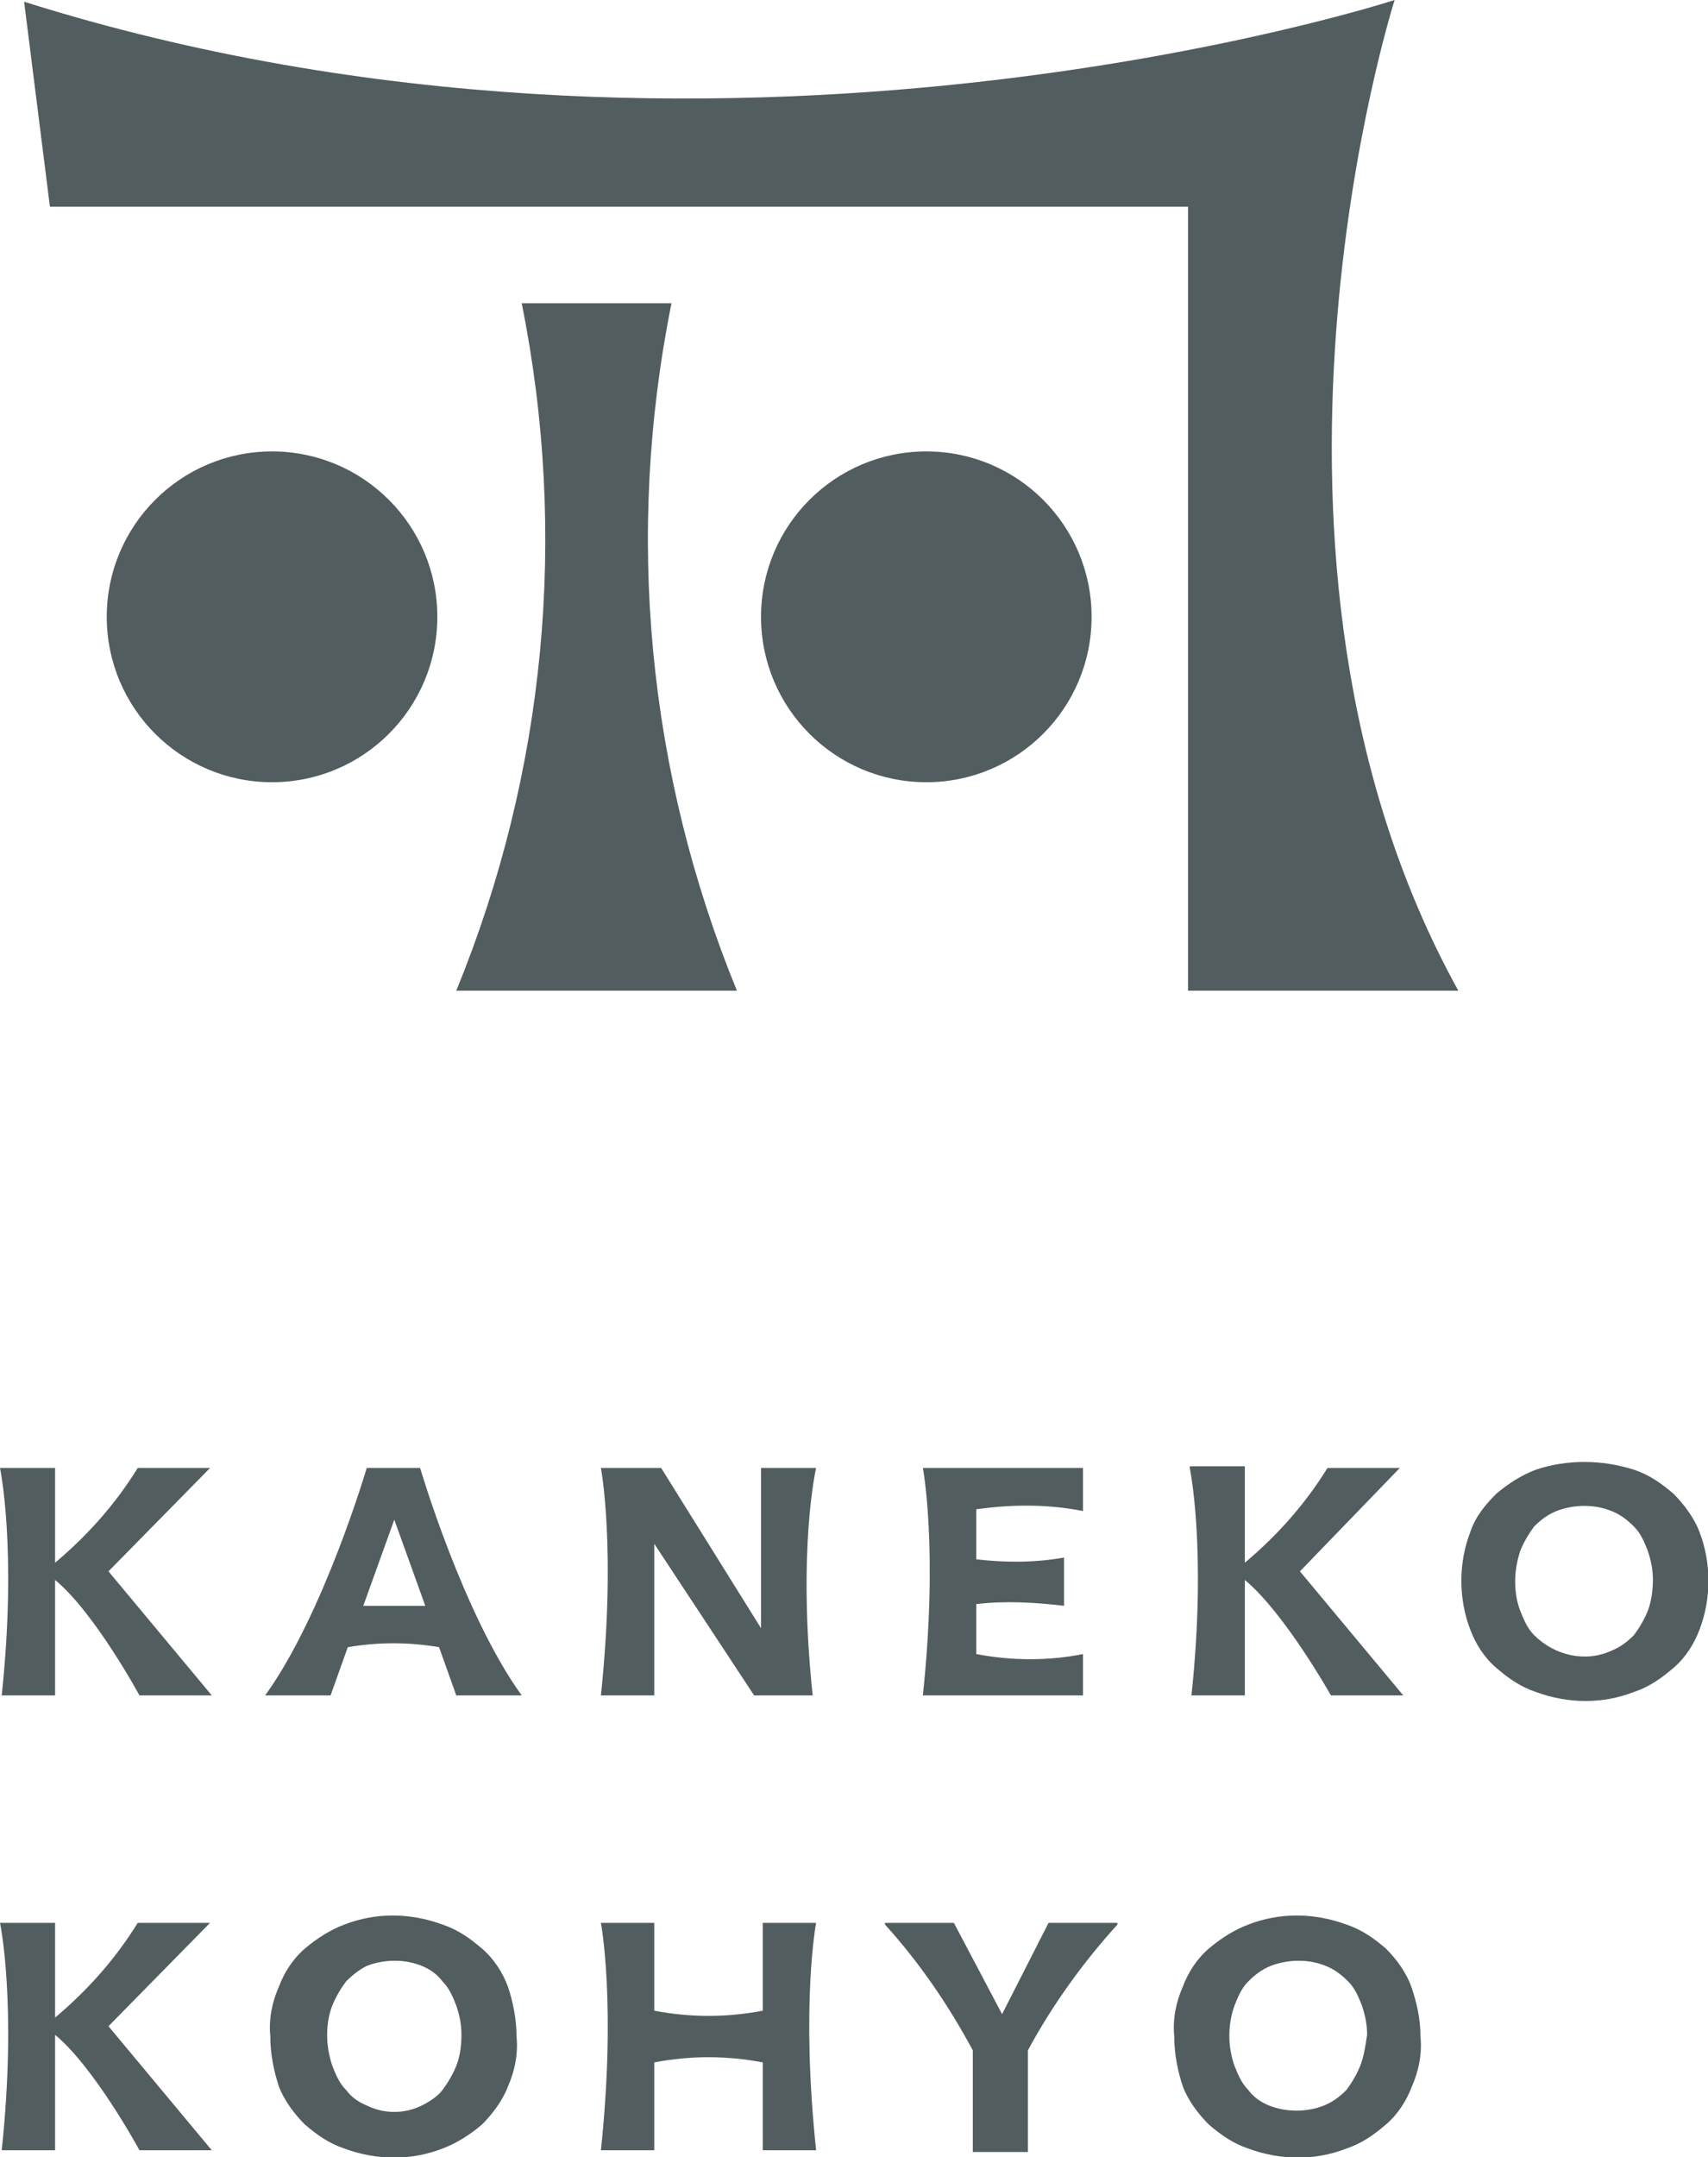
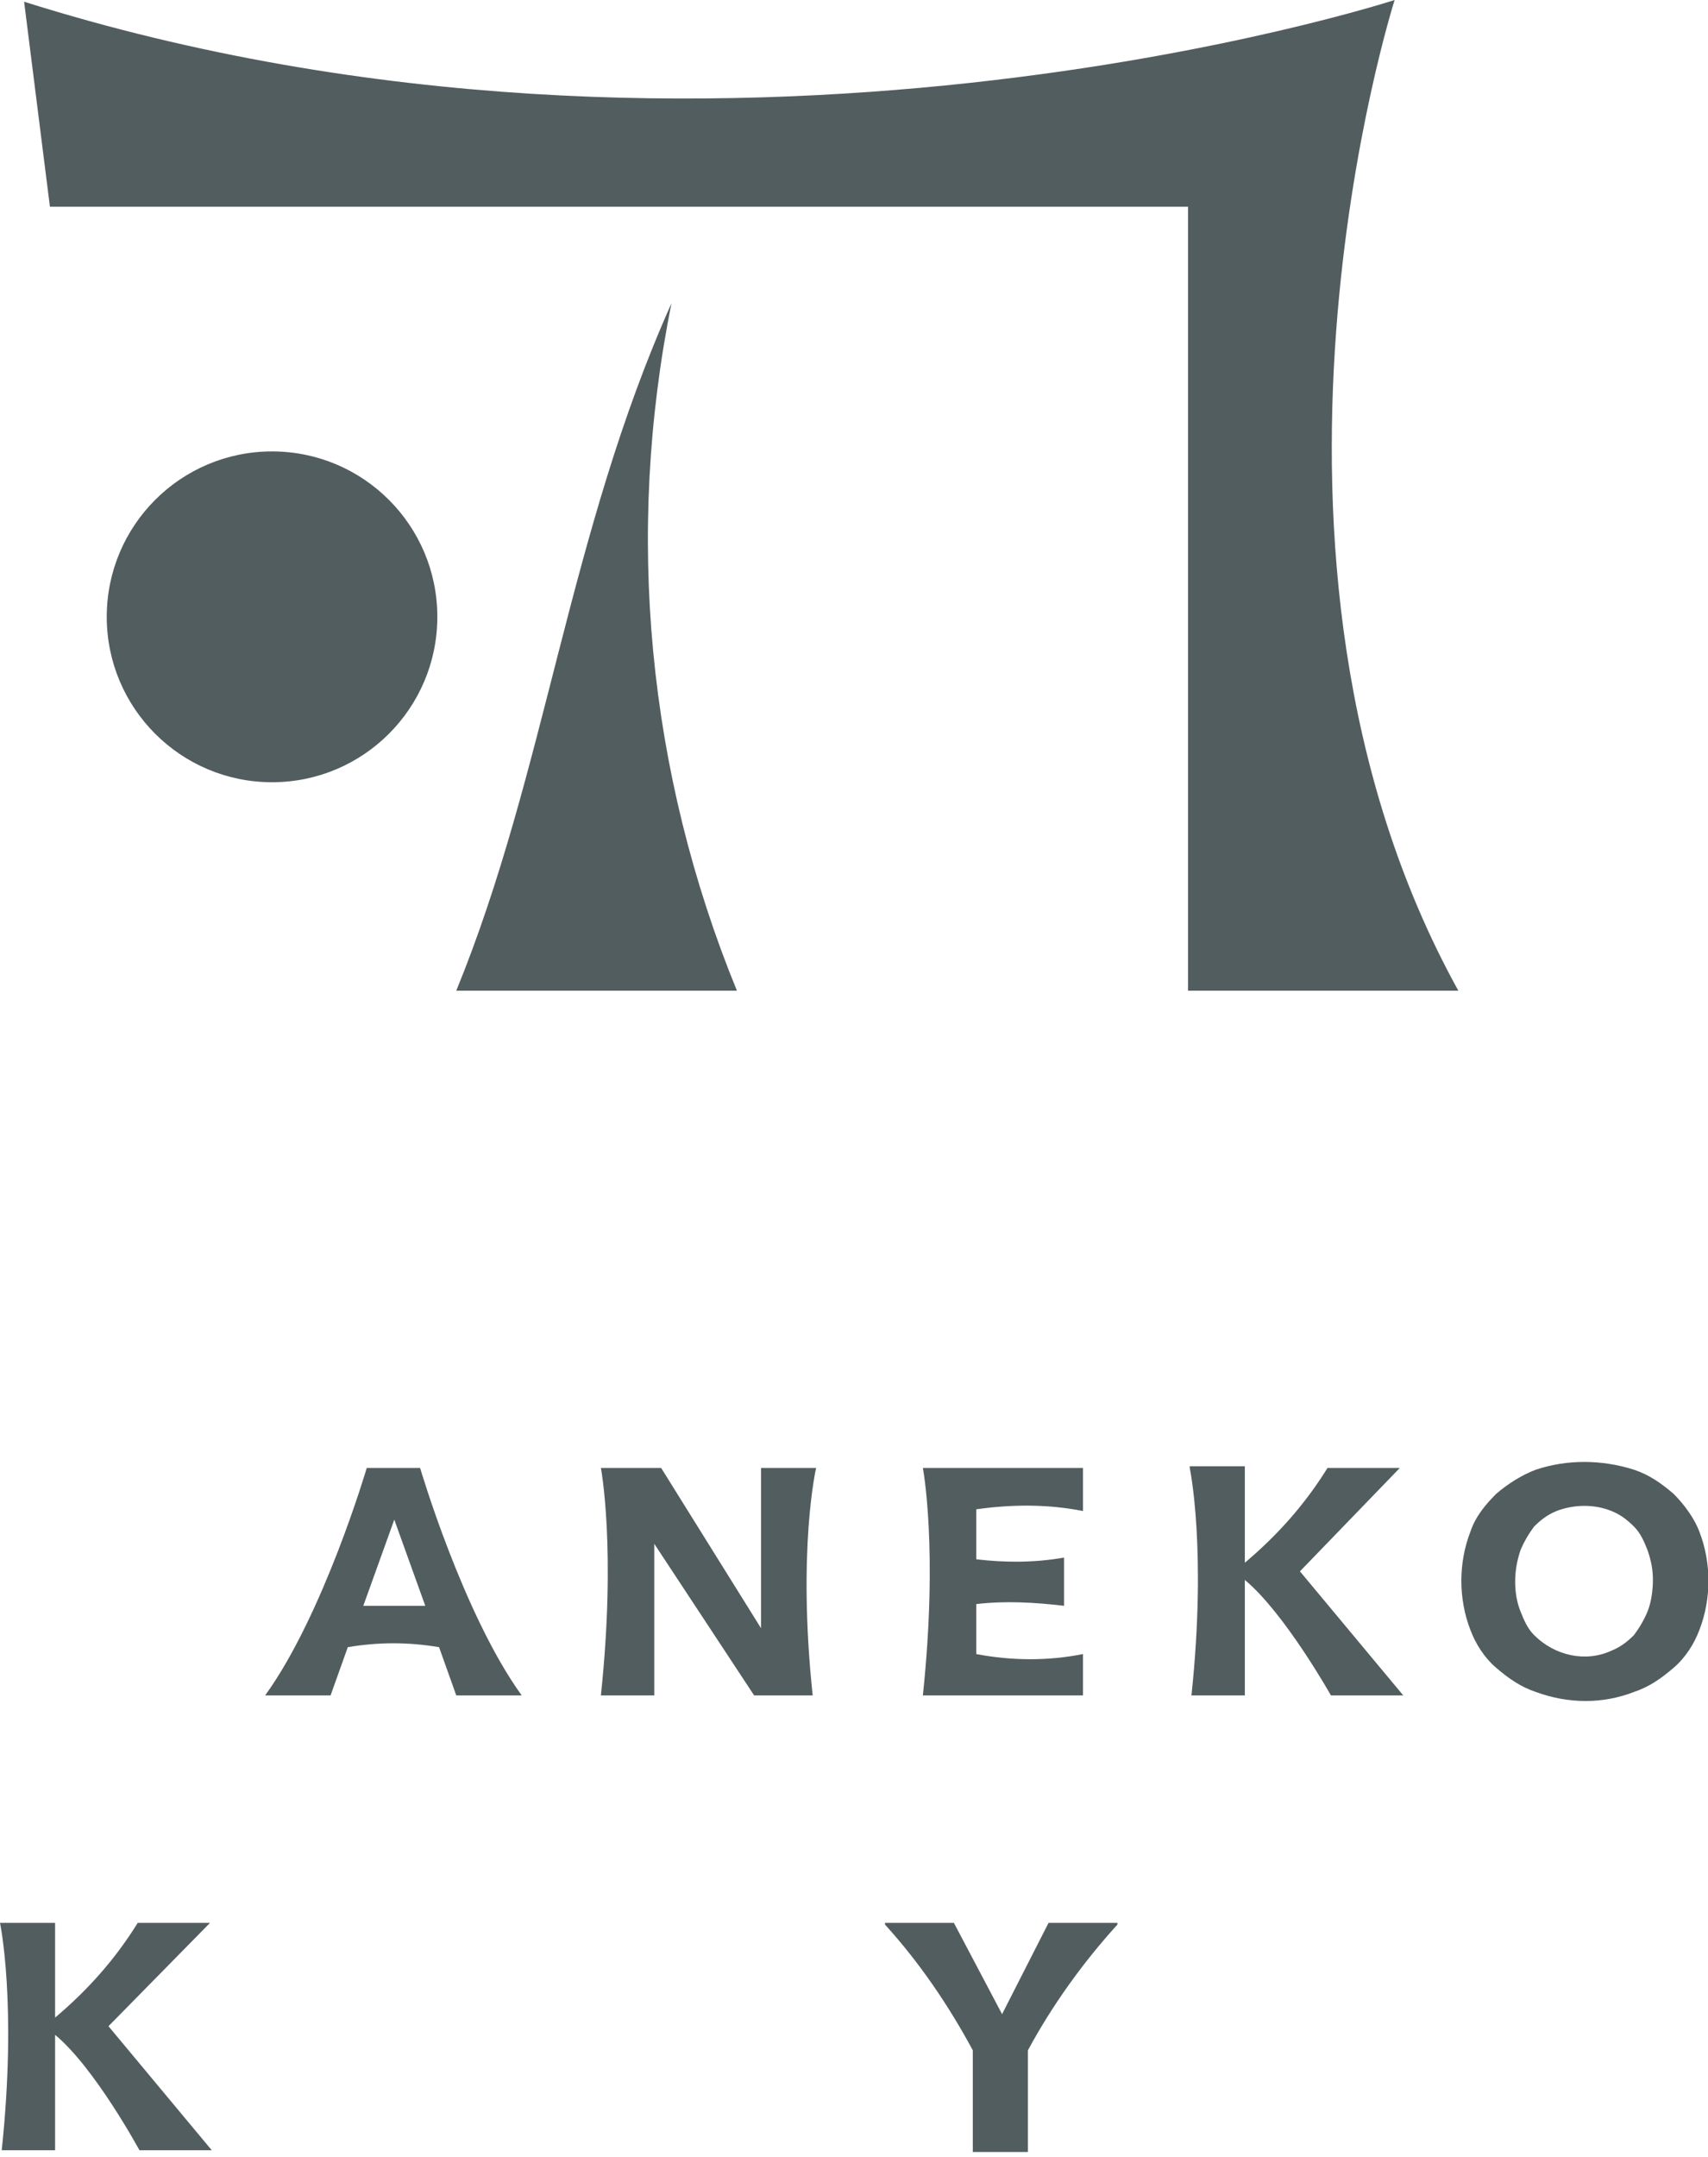
<svg xmlns="http://www.w3.org/2000/svg" version="1.1" id="Layer_1" x="0px" y="0px" viewBox="0 0 99.2 125.2" style="enable-background:new 0 0 99.2 125.2;" xml:space="preserve">
  <style type="text/css">
	.st0{fill:#525D60;}
</style>
  <g>
-     <circle class="st0" cx="53.8" cy="35.8" r="9.6" />
    <circle class="st0" cx="15.8" cy="35.8" r="9.6" />
    <path class="st0" d="M81,0c0,0-39.3,12.8-79.6,0.1L2.9,12H69v45.5h15.7C70.7,32.2,81,0,81,0z" />
-     <path class="st0" d="M42.8,57.5C37.6,44.8,36.3,31,39,17.6h-8.7C33,31,31.7,44.8,26.5,57.5H42.8z" />
-     <path class="st0" d="M12.2,85.2H8c-1.3,2.1-2.9,3.9-4.8,5.5v-5.5H0c0,0,1,4.7,0.1,13.2h3.1v-6.7c2.3,1.9,4.9,6.7,4.9,6.7h4.2   l-6-7.2L12.2,85.2z" />
+     <path class="st0" d="M42.8,57.5C37.6,44.8,36.3,31,39,17.6C33,31,31.7,44.8,26.5,57.5H42.8z" />
    <path class="st0" d="M69.1,85.2c0,0,1,4.7,0.1,13.2h3.1v-6.7c2.3,1.9,5,6.7,5,6.7h4.2l-6-7.2l5.8-6h-4.2c-1.3,2.1-2.9,3.9-4.8,5.5   v-5.6H69.1z" />
    <path class="st0" d="M44.2,94.5l-5.8-9.3h-3.5c0,0,0.9,4.7,0,13.2H38v-8.8l5.8,8.8h3.4c-0.9-8.5,0.2-13.2,0.2-13.2h-3.2V94.5z" />
    <path class="st0" d="M98.7,88.9c-0.3-0.8-0.9-1.6-1.5-2.2c-0.7-0.6-1.4-1.1-2.3-1.4c-1.9-0.6-3.9-0.6-5.7,0   c-0.8,0.3-1.6,0.8-2.3,1.4c-0.6,0.6-1.2,1.3-1.5,2.2c-0.7,1.8-0.7,3.9,0,5.7c0.3,0.8,0.8,1.6,1.5,2.2c0.7,0.6,1.4,1.1,2.3,1.4   c1.9,0.7,3.9,0.7,5.7,0c0.9-0.3,1.6-0.8,2.3-1.4c0.7-0.6,1.2-1.4,1.5-2.2C99.4,92.8,99.4,90.7,98.7,88.9z M95.7,93.5   c-0.2,0.5-0.5,1-0.8,1.4c-0.4,0.4-0.8,0.7-1.3,0.9c-1.5,0.7-3.3,0.3-4.5-0.9c-0.4-0.4-0.6-0.9-0.8-1.4C88.1,93,88,92.4,88,91.8   c0-0.6,0.1-1.2,0.3-1.8c0.2-0.5,0.5-1,0.8-1.4c0.4-0.4,0.8-0.7,1.3-0.9c0.5-0.2,1.1-0.3,1.6-0.3c0.6,0,1.1,0.1,1.6,0.3   c0.5,0.2,0.9,0.5,1.3,0.9c0.4,0.4,0.6,0.9,0.8,1.4c0.2,0.6,0.3,1.1,0.3,1.7C96,92.3,95.9,93,95.7,93.5L95.7,93.5z" />
    <path class="st0" d="M23.9,85.2h-2.6c0,0-2.5,8.5-5.9,13.2h3.8l1-2.8c1.8-0.3,3.5-0.3,5.3,0l1,2.8h3.8c-3.4-4.7-5.9-13.2-5.9-13.2   L23.9,85.2z M21.1,93.2l1.8-5l1.8,5H21.1z" />
    <path class="st0" d="M62.9,87.7v-2.5h-9.3c0,0,0.9,4.7,0,13.2h9.3V96c-2,0.4-4.1,0.4-6.2,0v-2.9c1.7-0.2,3.4-0.1,5.1,0.1v-2.8   c-1.7,0.3-3.4,0.3-5.1,0.1v-2.9C58.8,87.3,60.9,87.3,62.9,87.7z" />
-     <path class="st0" d="M80.5,113.1c-0.7-0.6-1.4-1.1-2.3-1.4c-1.9-0.7-3.9-0.7-5.7,0c-0.8,0.3-1.6,0.8-2.3,1.4   c-0.7,0.6-1.2,1.4-1.5,2.2c-0.4,0.9-0.6,1.9-0.5,2.9c0,1,0.2,2,0.5,2.9c0.3,0.8,0.9,1.6,1.5,2.2c0.7,0.6,1.4,1.1,2.3,1.4   c1.9,0.7,3.9,0.7,5.7,0c0.9-0.3,1.6-0.8,2.3-1.4c0.7-0.6,1.2-1.4,1.5-2.2c0.4-0.9,0.6-1.9,0.5-2.9c0-1-0.2-1.9-0.5-2.8   C81.7,114.5,81.1,113.7,80.5,113.1z M79,119.9c-0.2,0.5-0.5,1-0.8,1.4c-0.4,0.4-0.8,0.7-1.3,0.9c-1,0.4-2.2,0.4-3.2,0   c-0.5-0.2-0.9-0.5-1.2-0.9c-0.4-0.4-0.6-0.9-0.8-1.4c-0.4-1.1-0.4-2.4,0-3.5c0.2-0.5,0.4-1,0.8-1.4c0.4-0.4,0.8-0.7,1.3-0.9   c0.5-0.2,1.1-0.3,1.6-0.3c0.6,0,1.1,0.1,1.6,0.3c0.5,0.2,0.9,0.5,1.3,0.9c0.4,0.4,0.6,0.9,0.8,1.4c0.2,0.6,0.3,1.1,0.3,1.7   C79.3,118.8,79.2,119.4,79,119.9z" />
    <path class="st0" d="M12.2,111.6H8c-1.3,2.1-2.9,3.9-4.8,5.5v-5.5H0c0,0,1,4.7,0.1,13.2h3.1v-6.7c2.3,1.9,4.9,6.7,4.9,6.7h4.2   l-6-7.2L12.2,111.6z" />
    <path class="st0" d="M58.2,116.9l-2.8-5.3h-4v0.1c2,2.2,3.7,4.7,5.1,7.3v5.9h3.2V119c1.4-2.6,3.2-5.1,5.2-7.3v-0.1h-4L58.2,116.9z" />
-     <path class="st0" d="M28,113.1c-0.7-0.6-1.4-1.1-2.3-1.4c-1.9-0.7-3.9-0.7-5.7,0c-0.8,0.3-1.6,0.8-2.3,1.4   c-0.7,0.6-1.2,1.4-1.5,2.2c-0.4,0.9-0.6,1.9-0.5,2.9c0,1,0.2,2,0.5,2.9c0.3,0.8,0.9,1.6,1.5,2.2c0.7,0.6,1.4,1.1,2.3,1.4   c1.9,0.7,3.9,0.7,5.7,0c0.8-0.3,1.6-0.8,2.3-1.4c0.6-0.6,1.2-1.4,1.5-2.2c0.4-0.9,0.6-1.9,0.5-2.9c0-1-0.2-2-0.5-2.9   C29.2,114.5,28.7,113.7,28,113.1z M26.5,119.9c-0.2,0.5-0.5,1-0.8,1.4c-0.3,0.4-0.8,0.7-1.2,0.9c-1,0.5-2.2,0.5-3.2,0   c-0.5-0.2-0.9-0.5-1.2-0.9c-0.4-0.4-0.6-0.9-0.8-1.4c-0.2-0.6-0.3-1.2-0.3-1.8c0-0.6,0.1-1.2,0.3-1.7c0.2-0.5,0.5-1,0.8-1.4   c0.4-0.4,0.8-0.7,1.2-0.9c0.5-0.2,1.1-0.3,1.6-0.3c0.6,0,1.1,0.1,1.6,0.3c0.5,0.2,0.9,0.5,1.2,0.9c0.4,0.4,0.6,0.9,0.8,1.4   c0.2,0.6,0.3,1.1,0.3,1.7C26.8,118.8,26.7,119.4,26.5,119.9L26.5,119.9z" />
-     <path class="st0" d="M44.3,111.6v5.1c-2.1,0.4-4.2,0.4-6.3,0v-5.1h-3.1c0,0,0.9,4.7,0,13.2H38v-5.1c2.1-0.4,4.2-0.4,6.3,0v5.1h3.1   c-0.9-8.5,0-13.2,0-13.2H44.3z" />
  </g>
</svg>